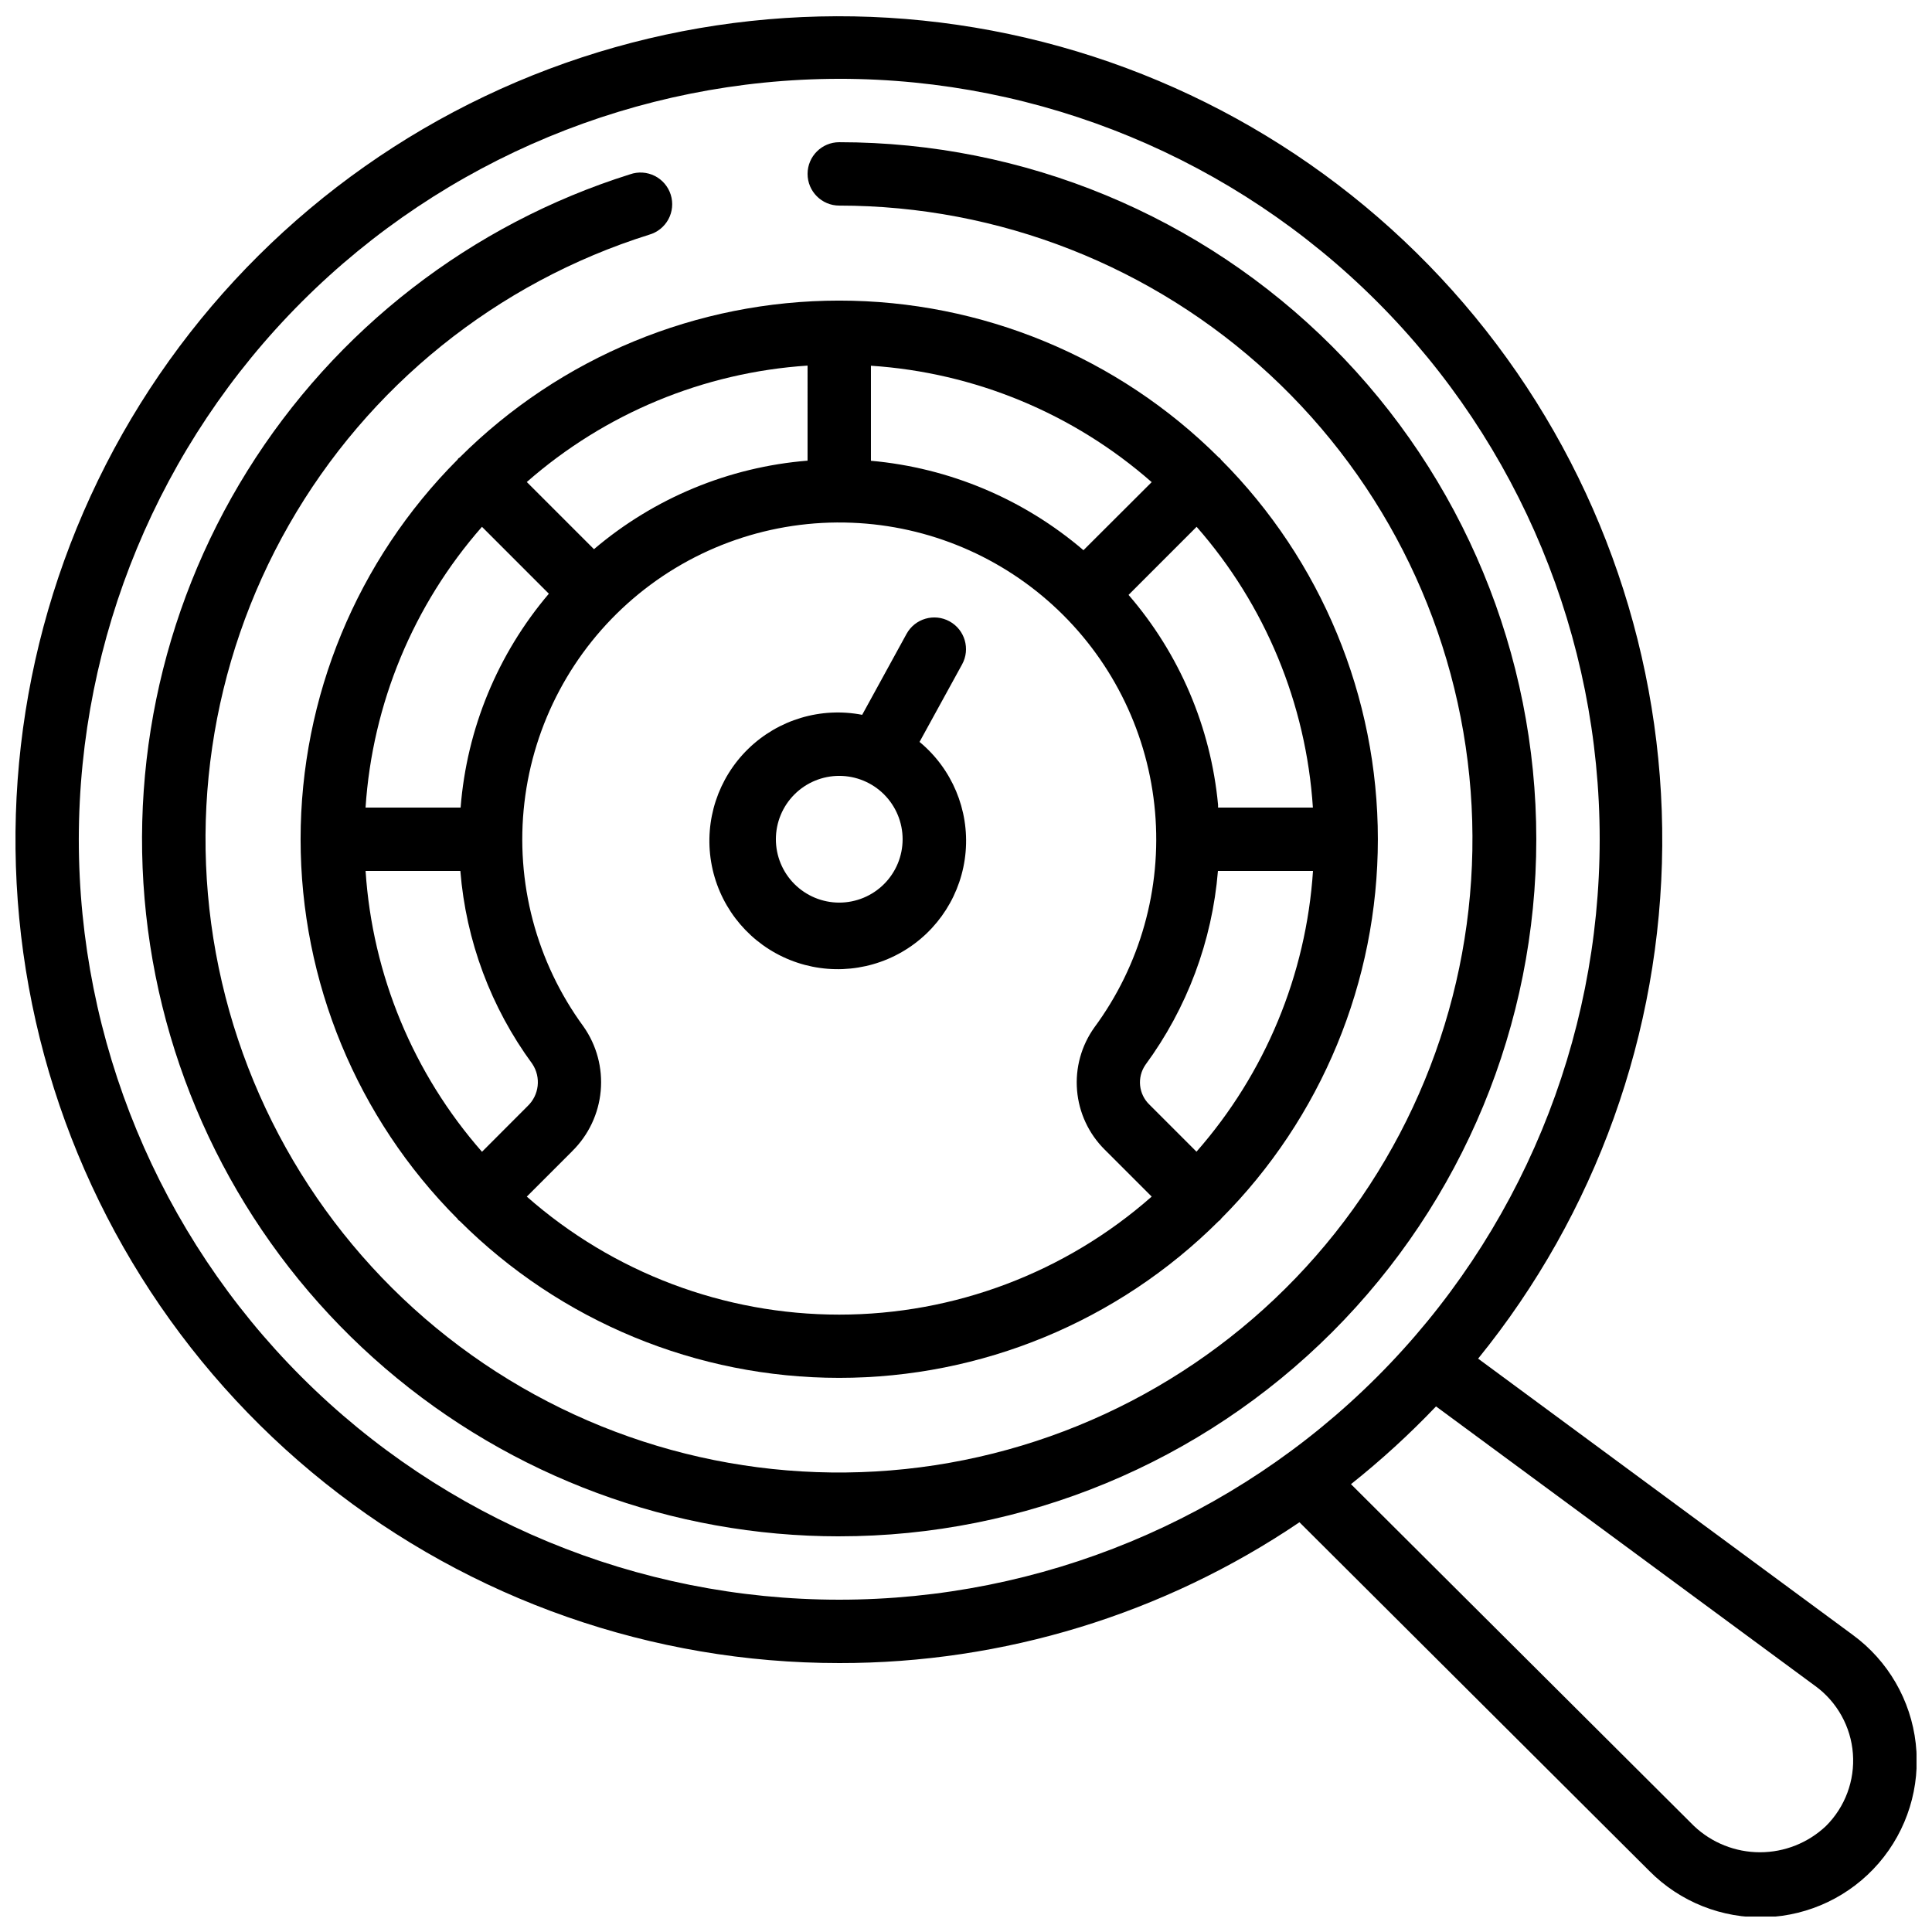
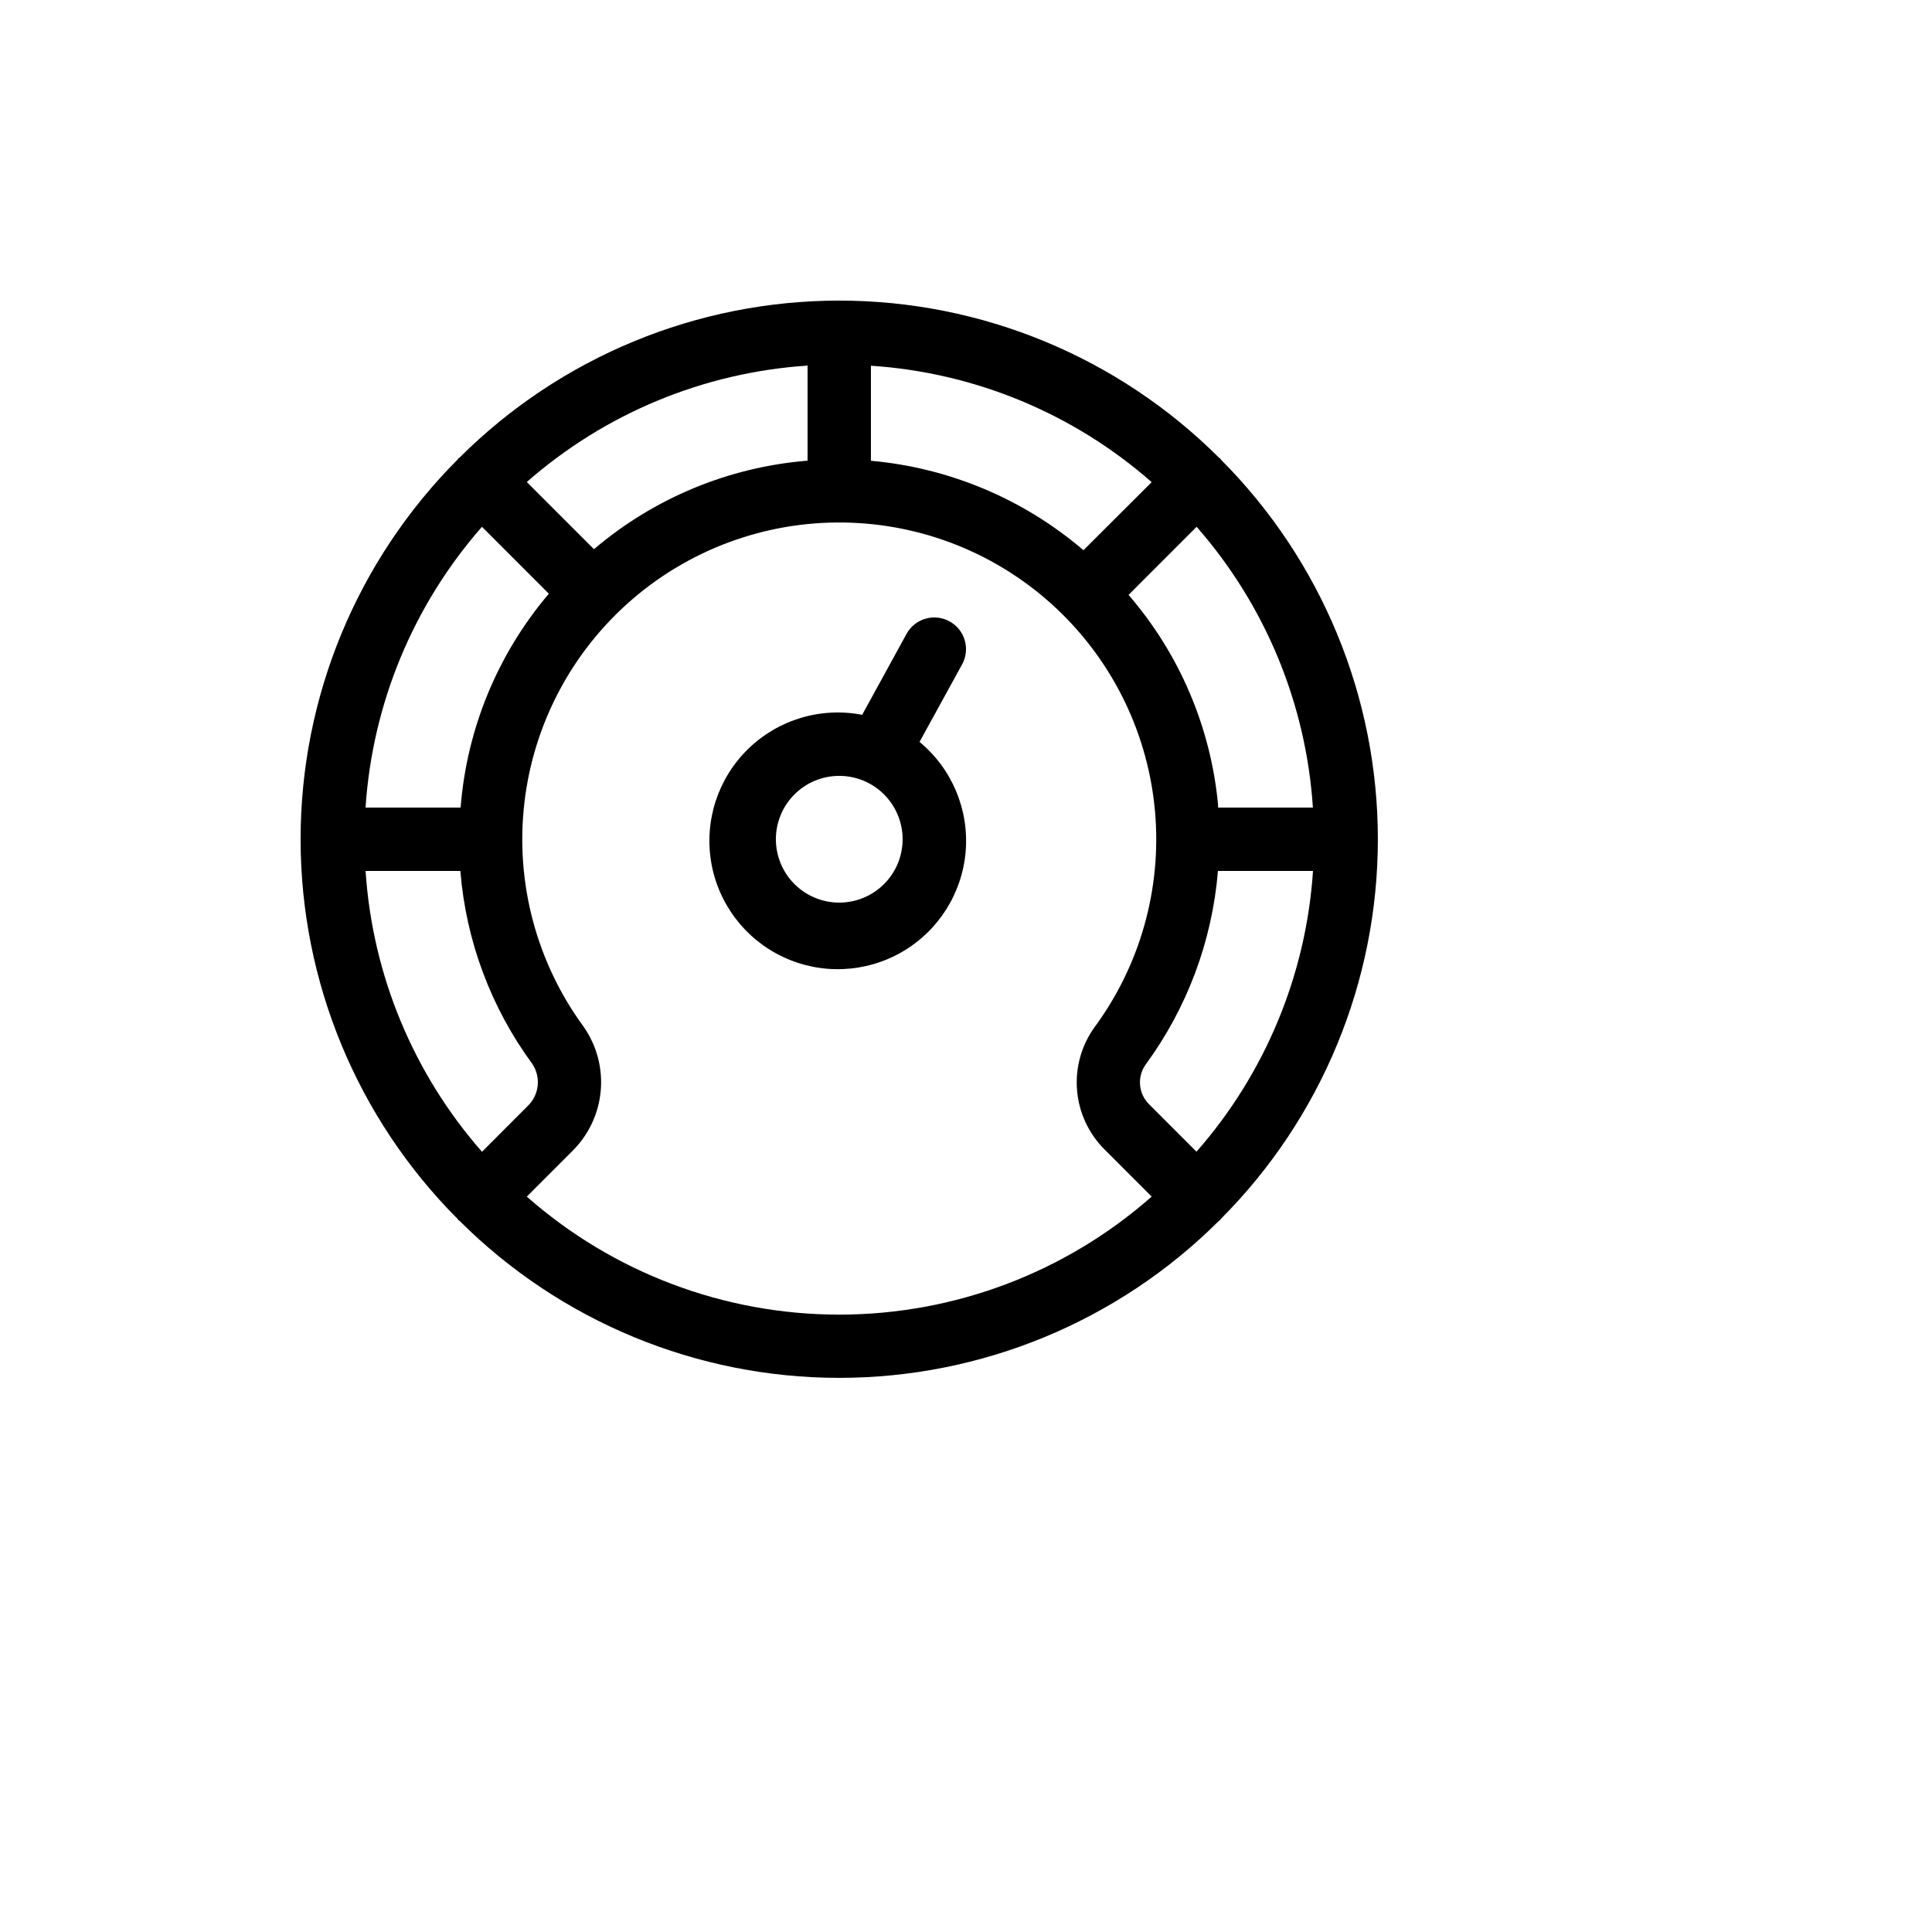
<svg xmlns="http://www.w3.org/2000/svg" width="800px" height="800px" version="1.1" viewBox="144 144 512 512">
  <defs>
    <clipPath id="a">
-       <path d="m148.09 148.09h503.81v503.81h-503.81z" />
-     </clipPath>
+       </clipPath>
  </defs>
  <g clip-path="url(#a)">
-     <path d="m366.41 584.73c43.473 0.051 85.957-12.949 121.96-37.316l92.719 92.406c8.125 8.211 19.309 12.656 30.852 12.262 11.547-0.391 22.402-5.586 29.949-14.332s11.102-20.246 9.801-31.723c-1.301-11.48-7.332-21.895-16.645-28.73l-99.328-73.246c31.211-38.445 48.418-86.363 48.793-135.88 0.375-49.52-16.105-97.691-46.73-136.61-30.625-38.914-73.578-66.25-121.8-77.523-48.219-11.273-98.84-5.812-143.54 15.492-44.703 21.301-80.832 57.176-102.45 101.73-21.617 44.551-27.438 95.129-16.508 143.43 10.934 48.297 37.965 91.441 76.66 122.34 38.695 30.902 86.75 47.723 136.27 47.699zm258.69 6.106 0.004-0.004c5.766 4.227 9.398 10.766 9.934 17.898 0.539 7.129-2.07 14.141-7.137 19.184-4.727 4.469-10.984 6.957-17.488 6.957s-12.762-2.488-17.484-6.957l-90.906-90.594c7.977-6.344 15.508-13.23 22.539-20.605zm-258.69-425.95c53.449 0 104.71 21.234 142.5 59.027 37.793 37.793 59.023 89.051 59.023 142.5 0 53.449-21.23 104.71-59.023 142.5-37.793 37.793-89.051 59.023-142.5 59.023-53.445 0-104.7-21.23-142.5-59.023-37.793-37.793-59.027-89.051-59.027-142.5 0.062-53.426 21.316-104.65 59.094-142.43 37.781-37.777 89.004-59.031 142.43-59.094z" />
+     <path d="m366.41 584.73c43.473 0.051 85.957-12.949 121.96-37.316l92.719 92.406c8.125 8.211 19.309 12.656 30.852 12.262 11.547-0.391 22.402-5.586 29.949-14.332s11.102-20.246 9.801-31.723c-1.301-11.48-7.332-21.895-16.645-28.73l-99.328-73.246c31.211-38.445 48.418-86.363 48.793-135.88 0.375-49.52-16.105-97.691-46.73-136.61-30.625-38.914-73.578-66.25-121.8-77.523-48.219-11.273-98.84-5.812-143.54 15.492-44.703 21.301-80.832 57.176-102.45 101.73-21.617 44.551-27.438 95.129-16.508 143.43 10.934 48.297 37.965 91.441 76.66 122.34 38.695 30.902 86.75 47.723 136.27 47.699zm258.69 6.106 0.004-0.004c5.766 4.227 9.398 10.766 9.934 17.898 0.539 7.129-2.07 14.141-7.137 19.184-4.727 4.469-10.984 6.957-17.488 6.957s-12.762-2.488-17.484-6.957l-90.906-90.594c7.977-6.344 15.508-13.23 22.539-20.605zm-258.69-425.95c53.449 0 104.71 21.234 142.5 59.027 37.793 37.793 59.023 89.051 59.023 142.5 0 53.449-21.23 104.71-59.023 142.5-37.793 37.793-89.051 59.023-142.5 59.023-53.445 0-104.7-21.23-142.5-59.023-37.793-37.793-59.027-89.051-59.027-142.5 0.062-53.426 21.316-104.65 59.094-142.43 37.781-37.777 89.004-59.031 142.43-59.094" />
  </g>
  <path d="m387.68 340.63 11.285-20.562c2.231-4.066 0.742-9.172-3.324-11.402s-9.172-0.742-11.402 3.324l-11.754 21.445h-0.004c-10.941-2.121-22.227 1.254-30.207 9.031-7.984 7.777-11.648 18.969-9.816 29.961 1.836 10.996 8.941 20.391 19.016 25.152 10.074 4.766 21.848 4.289 31.504-1.27 9.66-5.559 15.984-15.5 16.926-26.605 0.945-11.102-3.613-21.965-12.195-29.074zm-21.27 42.57c-4.453 0-8.723-1.77-11.875-4.918-3.148-3.148-4.918-7.422-4.918-11.875s1.77-8.723 4.918-11.875c3.152-3.148 7.422-4.918 11.875-4.918s8.727 1.77 11.875 4.918c3.148 3.152 4.918 7.422 4.918 11.875s-1.77 8.727-4.918 11.875c-3.148 3.148-7.422 4.918-11.875 4.918z" />
  <path d="m265.47 265.47c-0.102 0.109-0.125 0.242-0.227 0.344-26.629 26.707-41.582 62.883-41.582 100.59 0 37.715 14.953 73.891 41.582 100.59 0.102 0.102 0.125 0.234 0.227 0.344 0.102 0.109 0.242 0.125 0.344 0.227 26.707 26.629 62.883 41.582 100.59 41.582 37.715 0 73.891-14.953 100.59-41.582 0.102-0.102 0.234-0.125 0.344-0.227 0.109-0.102 0.125-0.242 0.227-0.344 26.629-26.703 41.582-62.879 41.582-100.59 0-37.711-14.953-73.887-41.582-100.59-0.102-0.102-0.125-0.234-0.227-0.344-0.102-0.109-0.242-0.125-0.344-0.227-26.703-26.629-62.879-41.582-100.59-41.582-37.711 0-73.887 14.953-100.59 41.582-0.102 0.102-0.234 0.125-0.344 0.227zm226.46 92.543h-25.129v-0.715c-1.93-20.562-10.219-40.016-23.723-55.645l18.035-18.043v-0.004c18.188 20.73 29.02 46.887 30.816 74.406zm-30.848 91.195-12.469-12.469c-2.891-2.777-3.344-7.242-1.066-10.547 11.043-15.016 17.695-32.809 19.219-51.387h25.191c-1.816 27.523-12.668 53.68-30.875 74.402zm-29.953-159.4c-15.855-13.562-35.543-21.844-56.324-23.699v-25.191 0.004c27.523 1.809 53.676 12.652 74.402 30.848zm-73.117-23.73c-20.863 1.691-40.664 9.898-56.605 23.461l-17.801-17.801c20.727-18.199 46.883-29.043 74.406-30.852zm-68.559 35.266h-0.004c-13.562 15.957-21.75 35.789-23.383 56.672h-25.191c1.809-27.523 12.652-53.68 30.852-74.406zm-17.719 147.89c-18.203-20.734-29.047-46.895-30.852-74.422h25.117c1.488 18.484 8.094 36.191 19.074 51.137 2.363 3.551 1.82 8.285-1.285 11.211zm11.875 11.875 12.059-12.059-0.004-0.004c4.32-4.262 6.988-9.914 7.531-15.961 0.543-6.043-1.074-12.082-4.566-17.047-12.512-17.082-18.105-38.262-15.66-59.297 2.441-21.031 12.742-40.363 28.832-54.125 16.094-13.762 36.793-20.938 57.949-20.086 20.422 0.805 39.848 9.027 54.641 23.129 14.793 14.105 23.93 33.117 25.707 53.48 1.777 20.359-3.934 40.668-16.062 57.117-3.469 4.84-5.102 10.758-4.606 16.691 0.496 5.934 3.086 11.496 7.309 15.695l12.469 12.469c-22.871 20.156-52.312 31.277-82.801 31.277-30.484 0-59.926-11.121-82.801-31.277z" />
-   <path d="m366.41 551.14c48.996 0 95.98-19.461 130.62-54.105 34.645-34.645 54.105-81.629 54.105-130.62 0-48.992-19.461-95.98-54.105-130.62-34.645-34.645-81.629-54.109-130.62-54.109-4.637 0-8.395 3.762-8.395 8.398s3.758 8.398 8.395 8.398c42.312 0.016 83.059 16.008 114.08 44.781 31.027 28.77 50.043 68.191 53.246 110.38s-9.641 84.035-35.965 117.16c-26.328 33.125-64.191 55.09-106.01 61.496-41.824 6.402-84.527-3.219-119.56-26.945-35.035-23.727-59.816-59.809-69.387-101.02-9.57-41.215-3.227-84.523 17.766-121.26 20.992-36.738 55.082-64.195 95.449-76.875 2.184-0.617 4.023-2.094 5.102-4.09 1.078-1.996 1.301-4.344 0.621-6.508-0.684-2.168-2.211-3.965-4.238-4.984s-4.379-1.176-6.523-0.43c-42.109 13.234-78.09 41.109-101.43 78.578-23.336 37.469-32.48 82.055-25.781 125.69 6.699 43.629 28.797 83.418 62.297 112.16 33.504 28.742 76.188 44.539 120.33 44.531z" />
</svg>